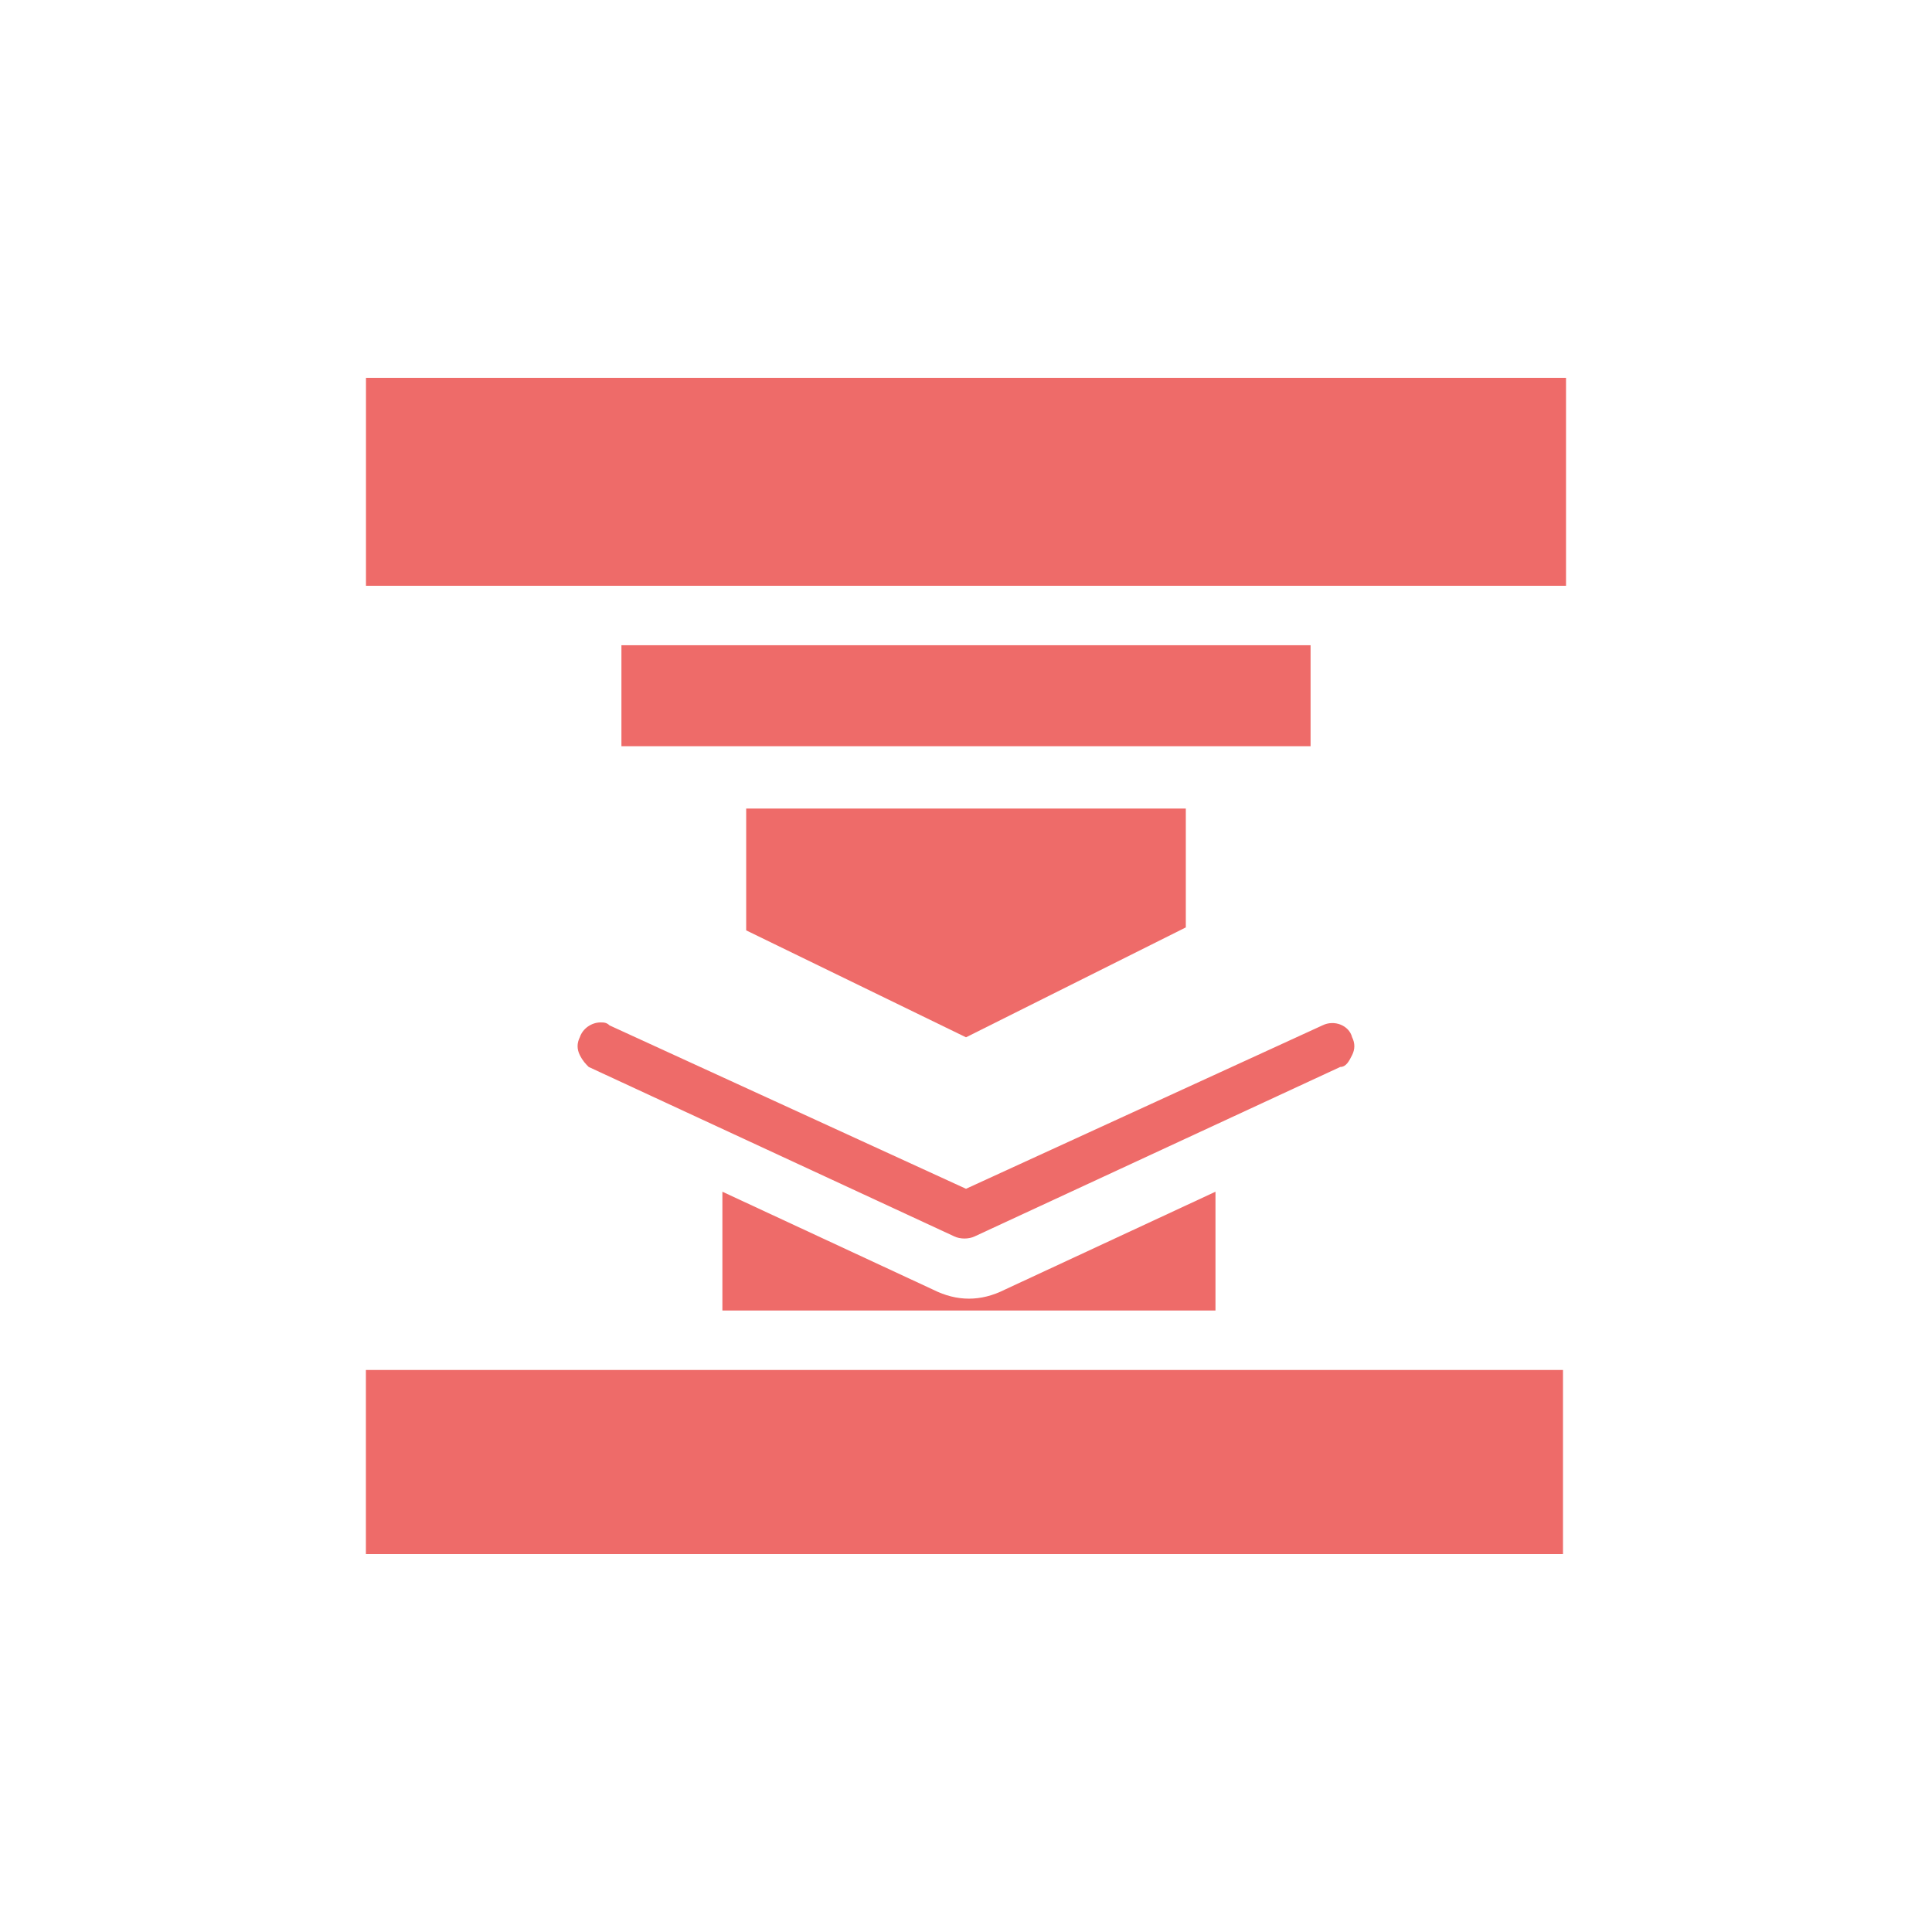
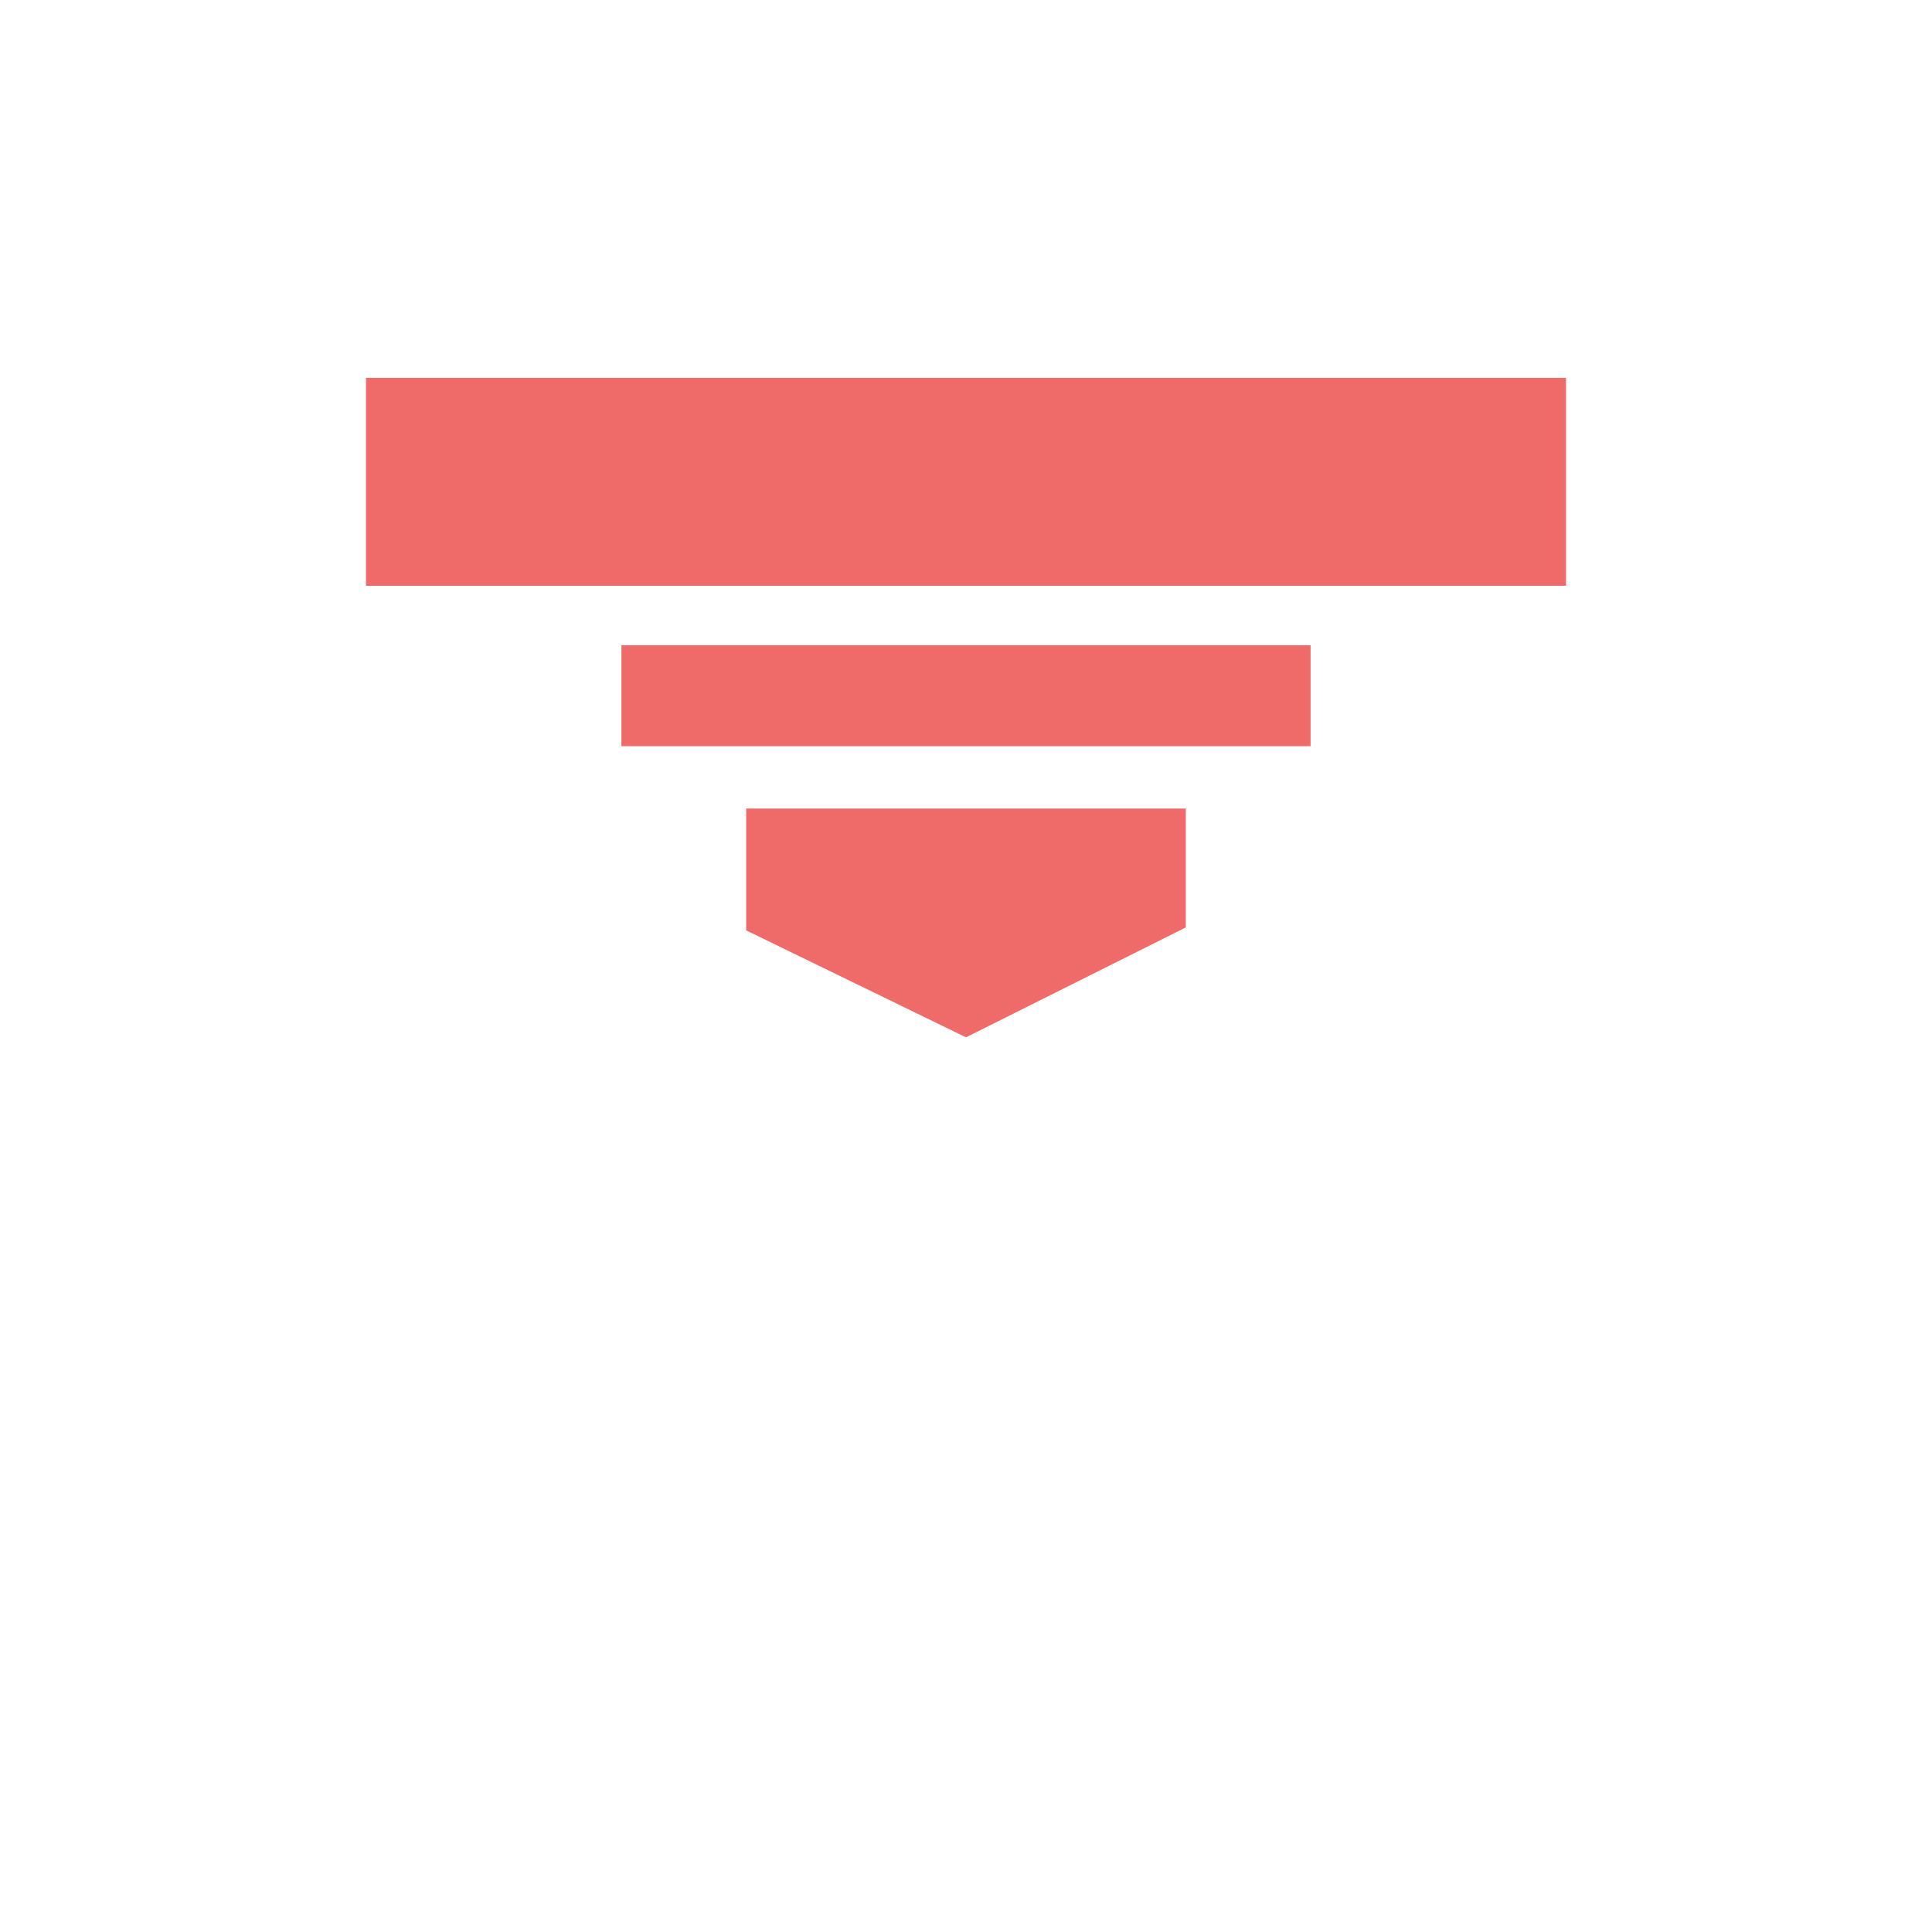
<svg xmlns="http://www.w3.org/2000/svg" width="54" height="54" viewBox="0 0 54 54" fill="none">
  <path d="M33.144 25.921L27 28.993L20.856 26.004V22.6H33.144L33.144 25.921ZM36.631 20.857H17.369V18.034H36.631V20.857ZM43.771 16.373H10.229V10.561H43.771V16.373Z" fill="#EE6B69" />
-   <path d="M16.206 29.49C16.123 29.324 16.123 29.158 16.206 28.992C16.289 28.743 16.538 28.577 16.787 28.577C16.871 28.577 16.953 28.577 17.037 28.66L27 33.227L36.962 28.66C37.294 28.494 37.709 28.66 37.792 28.992C37.875 29.158 37.875 29.324 37.792 29.49C37.709 29.656 37.626 29.822 37.46 29.822L27.248 34.555C27.082 34.638 26.833 34.638 26.667 34.555L16.455 29.822C16.372 29.739 16.289 29.656 16.206 29.49ZM20.191 33.309L26.086 36.049C26.418 36.215 26.75 36.298 27.082 36.298C27.414 36.298 27.746 36.215 28.078 36.049L33.973 33.309V36.63H20.191L20.191 33.309ZM43.77 43.438H10.227V38.291H43.686V43.438H43.77Z" fill="#EE6B69" />
</svg>